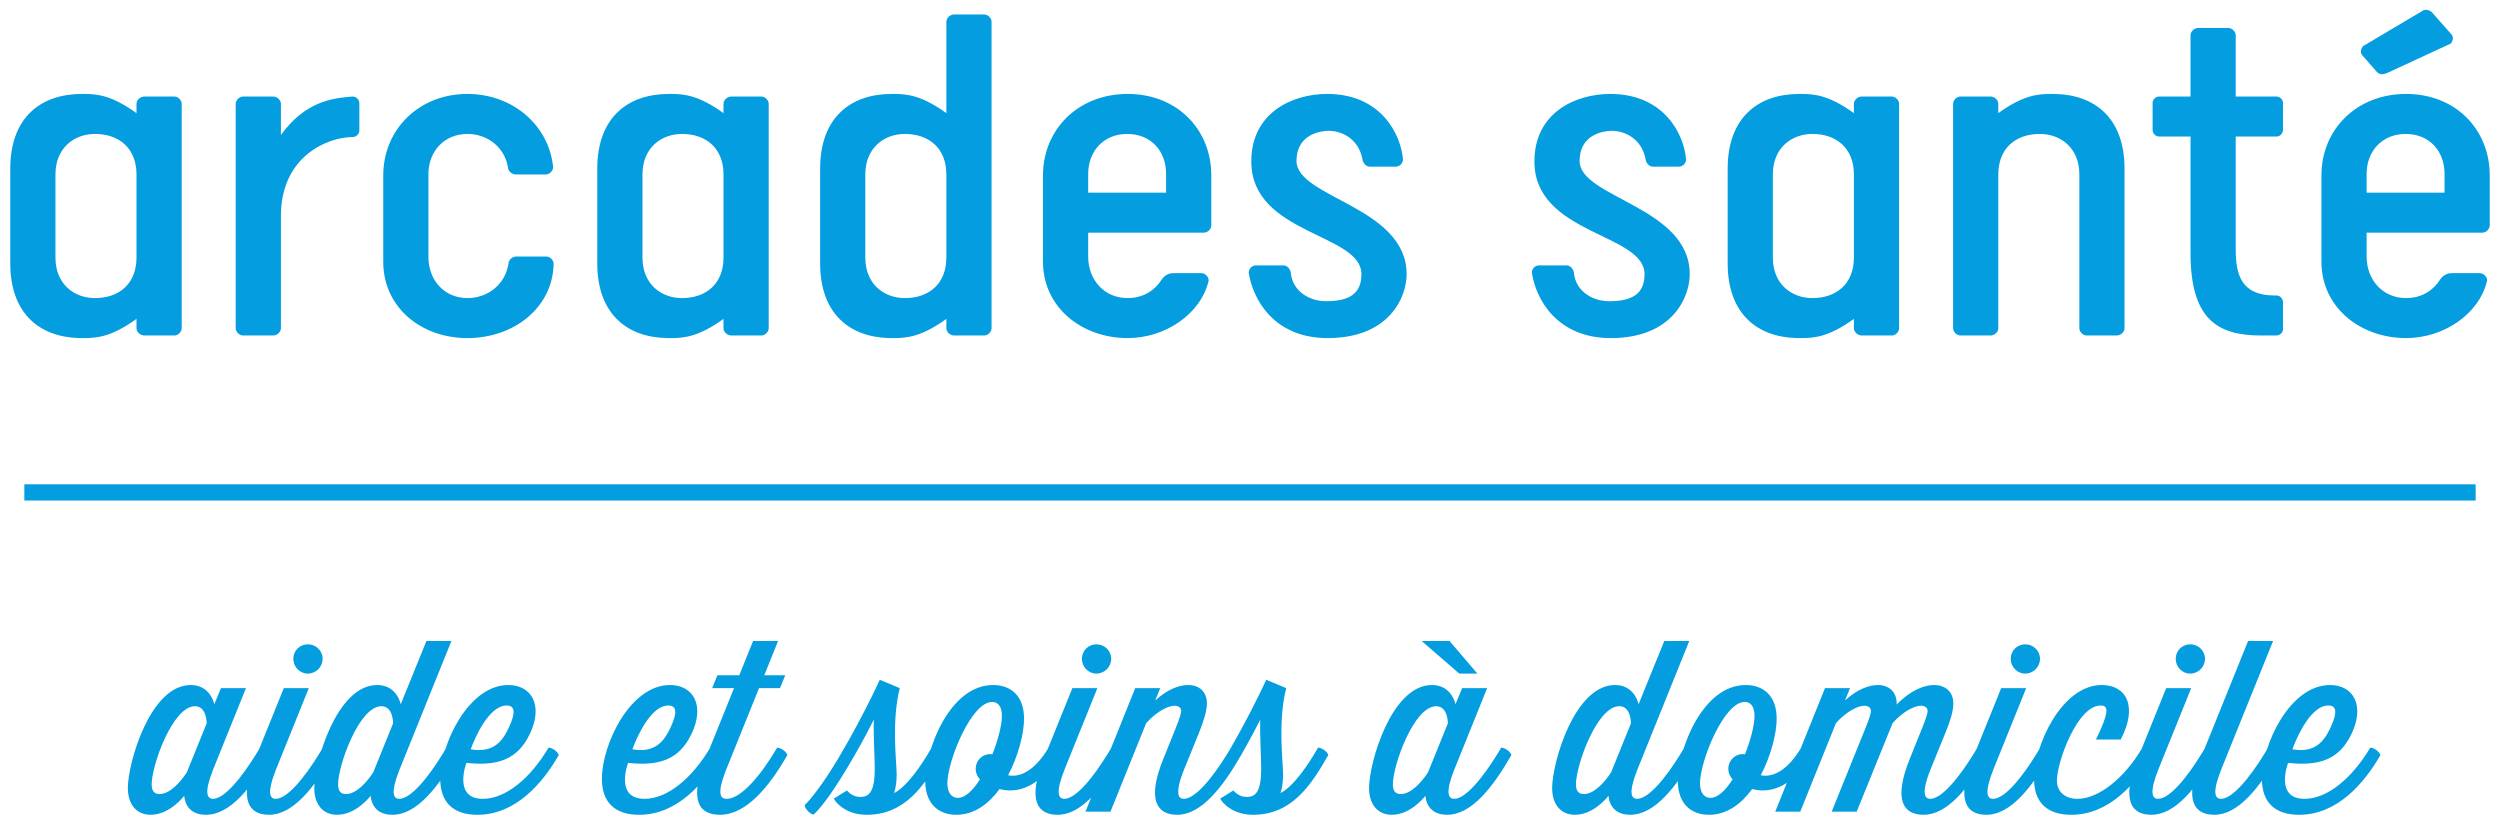
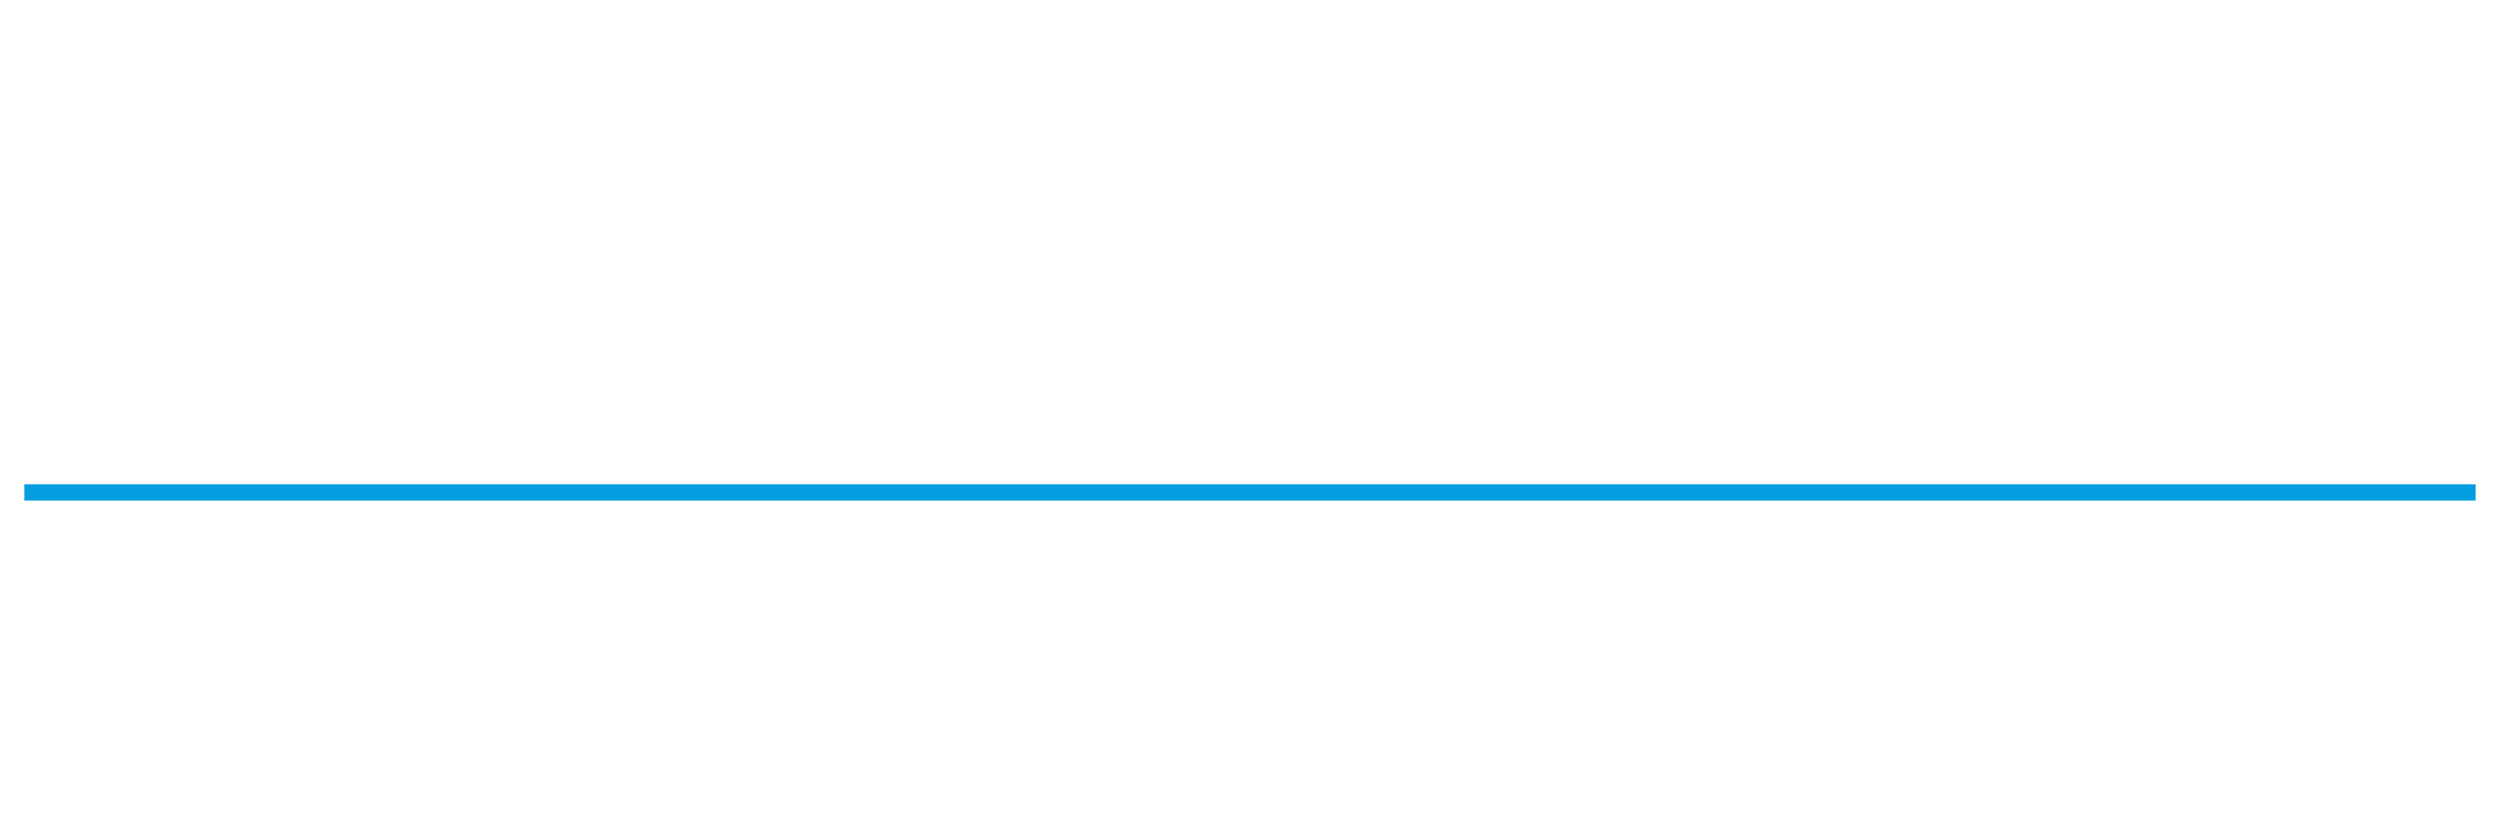
<svg xmlns="http://www.w3.org/2000/svg" width="231px" height="76px" viewBox="0 0 231 76" version="1.1">
  <title>logo arcades sans picto</title>
  <desc>Created with Sketch.</desc>
  <g id="Page-1" stroke="none" stroke-width="1" fill="none" fill-rule="evenodd">
    <g id="Desktop" transform="translate(-647, -176)">
      <g id="logo-arcades-sans-picto" transform="translate(645, 166)">
-         <path d="M19.028,83.526 L19.034,83.625 C19.07,83.996 19.316,85.286 21.03,85.286 C23.296,85.286 25.276,82.712 26.97,79.764 C26.86,79.434 26.354,79.082 26.024,79.082 L25.722,79.587 C24.299,81.915 22.717,83.812 21.69,83.812 C21.137,83.812 20.851,83.277 21.648,81.215 L24.726,73.582 L22.416,73.582 L21.8,75.078 L21.772,74.964 C21.663,74.572 21.186,73.296 19.622,73.296 C15.882,73.296 13.814,80.468 13.814,82.822 C13.814,84.208 14.518,85.286 15.926,85.286 C17.706,85.286 19.024,83.531 19.028,83.526 Z M16.74,83.372 C16.256,83.372 16.014,83.086 16.014,82.47 C16.014,80.732 17.95,75.254 20.018,75.254 C21.118,75.254 21.096,76.838 21.096,76.838 L19.27,81.348 L19.12,81.575 C18.754,82.103 17.768,83.372 16.74,83.372 Z M30.446,72.24 C31.194,72.24 31.81,71.624 31.81,70.876 C31.81,70.128 31.194,69.534 30.446,69.534 C29.698,69.534 29.104,70.128 29.104,70.876 C29.104,71.624 29.698,72.24 30.446,72.24 Z M31.832,79.082 L31.53,79.587 C30.107,81.915 28.523,83.812 27.476,83.812 L27.384,83.806 C26.959,83.752 26.658,83.274 27.453,81.222 L30.534,73.582 L28.224,73.582 L25.584,80.116 C24,84.054 25.078,85.286 26.86,85.286 C29.06,85.286 31.018,82.822 32.778,79.764 C32.668,79.434 32.162,79.082 31.832,79.082 Z M36.254,83.526 L36.26,83.625 C36.296,83.997 36.542,85.286 38.256,85.286 C40.522,85.286 42.502,82.712 44.196,79.764 C44.086,79.434 43.58,79.082 43.25,79.082 L42.948,79.587 C41.525,81.915 39.941,83.812 38.894,83.812 L38.802,83.806 C38.377,83.752 38.076,83.274 38.871,81.222 L43.712,69.226 L41.402,69.226 L39.026,75.078 L38.998,74.964 C38.889,74.572 38.412,73.296 36.848,73.296 C33.108,73.296 31.04,80.468 31.04,82.822 C31.04,84.208 31.744,85.286 33.152,85.286 C34.932,85.286 36.25,83.531 36.254,83.526 Z M33.966,83.372 C33.482,83.372 33.24,83.086 33.24,82.47 C33.24,80.732 35.176,75.254 37.244,75.254 C38.344,75.254 38.322,76.838 38.322,76.838 L36.496,81.348 L36.346,81.575 C35.98,82.103 34.994,83.372 33.966,83.372 Z M52.688,79.082 C51.038,81.876 48.75,83.812 46.616,83.812 C43.822,83.812 45.098,80.49 45.098,80.49 C47.914,80.798 49.806,80.226 50.95,77.828 C52.226,75.188 51.126,73.296 48.97,73.296 C45.274,73.296 42.678,78.796 42.678,81.964 C42.678,84.142 43.888,85.286 46.11,85.286 C49.63,85.286 52.116,82.404 53.634,79.764 C53.524,79.434 53.018,79.082 52.688,79.082 Z M48.816,75.188 C49.586,75.188 49.674,75.826 49.014,77.234 L48.887,77.496 C48.316,78.622 47.455,79.583 45.494,79.236 L45.562,79.051 C45.866,78.259 47.149,75.188 48.816,75.188 Z M67.626,79.082 C65.976,81.876 63.688,83.812 61.554,83.812 C58.76,83.812 60.036,80.49 60.036,80.49 C62.852,80.798 64.744,80.226 65.888,77.828 C67.164,75.188 66.064,73.296 63.908,73.296 C60.212,73.296 57.616,78.796 57.616,81.964 C57.616,84.142 58.826,85.286 61.048,85.286 C64.568,85.286 67.054,82.404 68.572,79.764 C68.462,79.434 67.956,79.082 67.626,79.082 Z M63.754,75.188 C64.524,75.188 64.612,75.826 63.952,77.234 L63.825,77.496 C63.254,78.622 62.393,79.583 60.432,79.236 L60.584,78.84 C60.996,77.821 62.21,75.188 63.754,75.188 Z M73.808,79.082 C72.268,81.722 70.442,83.812 69.144,83.812 L69.052,83.808 C68.597,83.768 68.219,83.378 69.056,81.218 L72.136,73.582 L74.072,73.582 L74.556,72.394 L72.62,72.394 L73.896,69.226 L71.586,69.226 L70.31,72.394 L68.286,72.394 L67.802,73.582 L69.826,73.582 L67.186,80.116 C65.602,84.054 66.658,85.286 68.528,85.286 C70.948,85.286 73.082,82.69 74.754,79.764 C74.644,79.434 74.138,79.082 73.808,79.082 Z M77.174,85.264 L77.312,85.134 C78.01,84.45 79.148,82.954 80.98,79.764 C81.552,78.774 82.168,77.63 82.74,76.486 C82.696,78.224 82.828,79.874 82.828,80.996 C82.828,83.064 82.366,83.636 81.508,83.636 C81.068,83.636 80.65,83.482 80.254,83.042 L79.044,83.79 L79.044,83.79 C79.176,84.098 80.122,85.286 82.08,85.286 C85.644,85.286 87.426,82.58 89.032,79.764 C88.922,79.434 88.416,79.082 88.086,79.082 C87.096,80.798 85.798,82.668 84.61,83.284 C84.786,82.756 84.852,82.162 84.852,81.524 C84.83,80.226 84.368,76.684 85.138,73.582 L83.29,72.812 C82.573,74.396 81.42,76.627 80.482,78.298 L80.034,79.082 C78.45,81.898 76.998,83.79 76.36,84.384 C76.338,84.714 76.866,85.242 77.174,85.264 Z M98.888,79.082 C97.678,81.128 96.314,81.876 95.148,81.634 C96.094,79.852 96.622,77.762 96.622,76.398 C96.622,74.286 95.39,73.296 93.762,73.296 C89.736,73.296 87.492,79.324 87.492,82.162 C87.492,84.296 88.746,85.286 90.374,85.286 C92.002,85.286 93.344,84.296 94.356,82.91 C96.578,83.482 98.514,82.074 99.834,79.764 C99.724,79.434 99.218,79.082 98.888,79.082 Z M90.506,83.724 C89.912,83.724 89.538,83.218 89.538,82.382 C89.538,80.336 91.738,74.858 93.674,74.858 C94.18,74.858 94.576,75.232 94.576,76.156 C94.576,76.992 94.224,78.356 93.696,79.698 C92.86,79.566 92.156,80.226 92.156,81.04 C92.156,81.436 92.31,81.766 92.552,82.008 C91.914,83.02 91.188,83.724 90.506,83.724 Z M103.31,72.24 C104.058,72.24 104.674,71.624 104.674,70.876 C104.674,70.128 104.058,69.534 103.31,69.534 C102.562,69.534 101.968,70.128 101.968,70.876 C101.968,71.624 102.562,72.24 103.31,72.24 Z M104.696,79.082 L104.394,79.587 C102.971,81.915 101.387,83.812 100.34,83.812 L100.248,83.806 C99.808,83.75 99.5,83.239 100.406,80.996 L103.398,73.582 L101.088,73.582 L98.448,80.116 C96.864,84.054 97.942,85.286 99.724,85.286 C101.924,85.286 103.882,82.822 105.642,79.764 C105.532,79.434 105.026,79.082 104.696,79.082 Z M115.74,79.082 L115.438,79.587 C114.015,81.915 112.431,83.812 111.384,83.812 L111.317,83.809 C110.961,83.777 110.458,83.435 111.45,80.996 L112.792,77.696 C113.254,76.53 113.518,75.65 113.518,74.99 C113.518,73.868 112.748,73.296 111.802,73.296 C110.944,73.296 109.866,73.692 108.744,74.726 L109.206,73.582 L106.896,73.582 L102.298,85 L104.608,85 L107.908,76.816 C108.876,75.738 109.932,75.21 110.526,75.21 C110.878,75.21 111.142,75.386 111.142,75.694 C111.142,76.046 110.812,76.838 110.372,77.938 L109.492,80.116 C107.93,83.966 108.942,85.286 110.768,85.286 C112.968,85.286 114.926,82.822 116.686,79.764 C116.576,79.434 116.07,79.082 115.74,79.082 Z M116.686,79.764 L117.175,78.891 C117.595,78.133 118.037,77.309 118.446,76.508 C118.402,78.224 118.534,79.874 118.534,80.996 C118.534,83.064 118.072,83.636 117.214,83.636 C116.774,83.636 116.356,83.482 115.96,83.042 L114.75,83.79 C114.882,84.098 115.828,85.286 117.786,85.286 C121.35,85.286 123.132,82.58 124.738,79.764 C124.628,79.434 124.122,79.082 123.792,79.082 C122.802,80.798 121.504,82.668 120.316,83.284 C120.492,82.756 120.558,82.162 120.558,81.524 C120.536,80.226 120.074,76.64 120.844,73.582 L118.996,72.812 C118.16,74.66 116.73,77.388 115.74,79.082 C115.85,79.412 116.356,79.764 116.686,79.764 Z M133.362,69.226 L136.838,72.24 L138.51,72.24 L135.936,69.226 L133.362,69.226 Z M140.71,79.082 L140.408,79.587 C138.985,81.915 137.403,83.812 136.376,83.812 C135.823,83.812 135.537,83.277 136.334,81.215 L139.412,73.582 L137.102,73.582 L136.486,75.078 L136.458,74.964 C136.349,74.572 135.872,73.296 134.308,73.296 C130.568,73.296 128.5,80.468 128.5,82.822 C128.5,84.208 129.204,85.286 130.612,85.286 C132.394,85.286 133.714,83.526 133.714,83.526 L133.719,83.617 C133.752,83.978 133.99,85.286 135.716,85.286 C137.982,85.286 139.962,82.712 141.656,79.764 C141.546,79.434 141.04,79.082 140.71,79.082 Z M131.426,83.372 C130.942,83.372 130.7,83.086 130.7,82.47 C130.7,80.732 132.636,75.254 134.704,75.254 C135.804,75.254 135.782,76.838 135.782,76.838 L133.956,81.348 L133.806,81.575 C133.44,82.103 132.454,83.372 131.426,83.372 Z M150.632,83.526 L150.638,83.625 C150.674,83.997 150.921,85.286 152.634,85.286 C154.9,85.286 156.88,82.712 158.574,79.764 C158.464,79.434 157.958,79.082 157.628,79.082 L157.326,79.587 C155.903,81.915 154.319,83.812 153.272,83.812 L153.18,83.806 C152.755,83.752 152.454,83.274 153.249,81.222 L158.09,69.226 L155.78,69.226 L153.404,75.078 L153.376,74.964 C153.267,74.572 152.79,73.296 151.226,73.296 C147.486,73.296 145.418,80.468 145.418,82.822 C145.418,84.208 146.122,85.286 147.53,85.286 C149.309,85.286 150.628,83.531 150.632,83.526 Z M148.344,83.372 C147.86,83.372 147.618,83.086 147.618,82.47 C147.618,80.732 149.554,75.254 151.622,75.254 C152.722,75.254 152.7,76.838 152.7,76.838 L150.874,81.348 L150.724,81.575 C150.358,82.103 149.372,83.372 148.344,83.372 Z M168.43,79.082 C167.22,81.128 165.856,81.876 164.69,81.634 C165.636,79.852 166.164,77.762 166.164,76.398 C166.164,74.286 164.932,73.296 163.304,73.296 C159.278,73.296 157.034,79.324 157.034,82.162 C157.034,84.296 158.288,85.286 159.916,85.286 C161.544,85.286 162.886,84.296 163.898,82.91 C166.12,83.482 168.056,82.074 169.376,79.764 C169.266,79.434 168.76,79.082 168.43,79.082 Z M160.048,83.724 C159.454,83.724 159.08,83.218 159.08,82.382 C159.08,80.336 161.28,74.858 163.216,74.858 C163.722,74.858 164.118,75.232 164.118,76.156 C164.118,76.992 163.766,78.356 163.238,79.698 C162.402,79.566 161.698,80.226 161.698,81.04 C161.698,81.436 161.852,81.766 162.094,82.008 C161.456,83.02 160.73,83.724 160.048,83.724 Z M184.71,79.082 L184.408,79.587 C182.985,81.915 181.401,83.812 180.354,83.812 L180.287,83.809 C179.931,83.777 179.428,83.435 180.42,80.996 L181.762,77.696 C182.202,76.618 182.488,75.716 182.488,75.012 C182.488,73.846 181.674,73.296 180.706,73.296 C179.826,73.296 178.55,73.758 177.252,75.1 C177.296,73.912 176.504,73.296 175.536,73.296 C174.678,73.296 173.6,73.692 172.478,74.726 L172.94,73.582 L170.63,73.582 L166.032,85 L168.342,85 L171.642,76.816 C172.61,75.738 173.666,75.21 174.26,75.21 C174.612,75.21 174.876,75.386 174.876,75.694 C174.876,75.971 174.645,76.587 174.354,77.318 L171.246,85 L171.246,85 L173.556,85 L176.878,76.816 C177.824,75.738 178.902,75.21 179.496,75.21 C179.848,75.21 180.112,75.386 180.112,75.694 C180.112,75.971 179.881,76.587 179.59,77.318 L178.462,80.116 C176.878,84.054 177.956,85.286 179.738,85.286 C181.938,85.286 183.896,82.822 185.656,79.764 C185.546,79.434 185.04,79.082 184.71,79.082 Z M189.132,72.24 C189.88,72.24 190.496,71.624 190.496,70.876 C190.496,70.128 189.88,69.534 189.132,69.534 C188.384,69.534 187.79,70.128 187.79,70.876 C187.79,71.624 188.384,72.24 189.132,72.24 Z M190.518,79.082 L190.216,79.587 C188.793,81.915 187.209,83.812 186.162,83.812 L186.07,83.806 C185.63,83.75 185.322,83.239 186.228,80.996 L189.22,73.582 L186.91,73.582 L184.27,80.116 C182.686,84.054 183.764,85.286 185.546,85.286 C187.746,85.286 189.704,82.822 191.464,79.764 C191.354,79.434 190.848,79.082 190.518,79.082 Z M199.956,79.082 C198.328,81.876 195.93,83.812 193.95,83.812 C192.85,83.812 192.058,83.196 192.058,82.118 C192.058,80.446 193.928,75.188 196.106,75.188 C196.832,75.188 196.92,75.76 195.666,78.334 L197.954,78.334 C199.538,75.32 198.526,73.296 196.194,73.296 C192.542,73.296 189.946,78.818 189.946,81.986 C189.946,84.142 191.156,85.286 193.378,85.286 C196.898,85.286 199.384,82.404 200.902,79.764 C200.792,79.434 200.286,79.082 199.956,79.082 Z M204.378,72.24 C205.126,72.24 205.742,71.624 205.742,70.876 C205.742,70.128 205.126,69.534 204.378,69.534 C203.63,69.534 203.036,70.128 203.036,70.876 C203.036,71.624 203.63,72.24 204.378,72.24 Z M205.764,79.082 L205.462,79.587 C204.039,81.915 202.455,83.812 201.408,83.812 L201.316,83.806 C200.876,83.75 200.568,83.239 201.474,80.996 L204.466,73.582 L202.156,73.582 L199.516,80.116 C197.932,84.054 199.01,85.286 200.792,85.286 C202.992,85.286 204.95,82.822 206.71,79.764 C206.6,79.434 206.094,79.082 205.764,79.082 Z M211.572,79.082 L211.27,79.587 C209.847,81.915 208.263,83.812 207.216,83.812 L207.124,83.806 C206.684,83.75 206.376,83.239 207.282,80.996 L212.034,69.226 L209.724,69.226 L205.324,80.116 C203.74,84.054 204.818,85.286 206.6,85.286 C208.8,85.286 210.758,82.822 212.518,79.764 C212.408,79.434 211.902,79.082 211.572,79.082 Z M221.01,79.082 C219.36,81.876 217.072,83.812 214.938,83.812 C212.144,83.812 213.42,80.49 213.42,80.49 C216.236,80.798 218.128,80.226 219.272,77.828 C220.548,75.188 219.448,73.296 217.292,73.296 C213.596,73.296 211,78.796 211,81.964 C211,84.142 212.21,85.286 214.432,85.286 C217.952,85.286 220.438,82.404 221.956,79.764 C221.846,79.434 221.34,79.082 221.01,79.082 Z M217.138,75.188 C217.875,75.188 217.987,75.772 217.418,77.055 L217.336,77.234 C216.764,78.466 215.928,79.61 213.816,79.236 L213.968,78.84 C214.38,77.821 215.594,75.188 217.138,75.188 Z" id="aideet-oinsàdomicile" fill="#039DE0" fill-rule="nonzero" />
        <line x1="5" y1="55.5" x2="230" y2="55.5" id="Line" stroke="#039DE0" stroke-width="1.5" stroke-linecap="square" />
-         <path d="M18.788,19.592 C18.788,19.256 18.452,18.92 18.116,18.92 L15.332,18.92 C14.948,18.92 14.612,19.256 14.612,19.592 L14.612,20.456 C12.339,18.807 10.976,18.689 9.832,18.681 L9.572,18.68 C5.732,18.68 2.948,20.888 2.948,25.592 L2.948,34.328 C2.948,38.934 5.617,41.147 9.333,41.237 L9.832,41.239 C10.976,41.231 12.339,41.113 14.612,39.464 L14.612,40.328 C14.612,40.664 14.948,41 15.332,41 L18.116,41 C18.452,41 18.788,40.664 18.788,40.328 L18.788,19.592 Z M14.612,33.8 C14.612,36.2 13.028,37.544 10.772,37.544 C8.9,37.544 7.124,36.296 7.124,33.8 L7.124,26.12 C7.124,23.624 8.9,22.376 10.772,22.376 C13.028,22.376 14.612,23.72 14.612,26.12 L14.612,33.8 Z M34.58,22.664 C34.916,22.664 35.204,22.376 35.204,22.04 L35.204,19.544 C35.204,19.208 34.916,18.92 34.58,18.92 L34.259,18.947 C32.506,19.102 30.124,19.49 27.956,22.472 L27.956,19.592 C27.956,19.256 27.62,18.92 27.236,18.92 L24.452,18.92 C24.116,18.92 23.78,19.256 23.78,19.592 L23.78,40.328 C23.78,40.664 24.116,41 24.452,41 L27.236,41 C27.62,41 27.956,40.664 27.956,40.328 L27.956,29.96 C27.956,24.44 32.276,22.664 34.58,22.664 Z M53.156,34.376 C53.156,34.04 52.82,33.704 52.484,33.704 L49.7,33.704 C49.316,33.704 48.98,34.04 48.98,34.376 C48.692,36.248 47.108,37.544 45.188,37.544 C43.076,37.544 41.588,35.912 41.588,33.752 L41.588,26.072 C41.588,23.96 43.076,22.376 45.188,22.376 C47.108,22.376 48.644,23.672 48.932,25.448 C48.932,25.784 49.268,26.12 49.652,26.12 L52.436,26.12 C52.772,26.12 53.108,25.784 53.108,25.448 C52.724,21.56 49.364,18.68 45.188,18.68 C40.724,18.68 37.412,21.944 37.412,26.216 L37.412,34.184 C37.412,38.408 40.916,41.24 45.188,41.24 C49.412,41.24 53.06,38.504 53.156,34.376 Z M73.028,19.592 C73.028,19.256 72.692,18.92 72.356,18.92 L69.572,18.92 C69.188,18.92 68.852,19.256 68.852,19.592 L68.852,20.456 C66.579,18.807 65.216,18.689 64.072,18.681 L63.812,18.68 C59.972,18.68 57.188,20.888 57.188,25.592 L57.188,34.328 C57.188,38.934 59.857,41.147 63.573,41.237 L64.072,41.239 C65.216,41.231 66.579,41.113 68.852,39.464 L68.852,40.328 C68.852,40.664 69.188,41 69.572,41 L72.356,41 C72.692,41 73.028,40.664 73.028,40.328 L73.028,19.592 Z M68.852,33.8 C68.852,36.2 67.268,37.544 65.012,37.544 C63.14,37.544 61.364,36.296 61.364,33.8 L61.364,26.12 C61.364,23.624 63.14,22.376 65.012,22.376 C67.268,22.376 68.852,23.72 68.852,26.12 L68.852,33.8 Z M93.62,12.008 C93.62,11.672 93.284,11.336 92.948,11.336 L90.164,11.336 C89.78,11.336 89.444,11.672 89.444,12.008 L89.444,20.456 C87.171,18.807 85.808,18.689 84.664,18.681 L84.404,18.68 C80.564,18.68 77.78,20.888 77.78,25.592 L77.78,34.328 C77.78,38.934 80.449,41.147 84.165,41.237 L84.664,41.239 C85.808,41.231 87.171,41.113 89.444,39.464 L89.444,40.328 C89.444,40.664 89.78,41 90.164,41 L92.948,41 C93.284,41 93.62,40.664 93.62,40.328 L93.62,12.008 Z M89.444,33.8 C89.444,36.2 87.86,37.544 85.604,37.544 C83.732,37.544 81.956,36.296 81.956,33.8 L81.956,26.12 C81.956,23.624 83.732,22.376 85.604,22.376 C87.86,22.376 89.444,23.72 89.444,26.12 L89.444,33.8 Z M106.196,18.68 C101.636,18.68 98.372,21.944 98.372,26.216 L98.372,34.184 C98.372,38.408 101.972,41.24 106.196,41.24 C109.652,41.24 112.964,39.032 113.684,35.912 C113.684,35.576 113.348,35.24 113.012,35.24 L110.42,35.24 C109.988,35.24 109.604,35.432 109.316,35.864 C108.74,36.776 107.684,37.544 106.196,37.544 C104.036,37.544 102.548,35.864 102.548,33.704 L102.548,31.496 L113.252,31.496 C113.588,31.496 113.924,31.16 113.924,30.824 L113.924,26.216 C113.924,21.944 110.756,18.68 106.196,18.68 Z M109.748,27.8 L102.548,27.8 L102.548,26.072 C102.548,23.96 103.988,22.376 106.148,22.376 C108.356,22.376 109.748,23.96 109.748,26.072 L109.748,27.8 Z M127.848,24.517 L127.892,24.728 C127.94,25.064 128.228,25.4 128.564,25.4 L130.964,25.4 C131.348,25.4 131.636,25.064 131.636,24.728 C131.444,22.424 129.62,18.68 124.628,18.68 C121.412,18.68 117.62,20.408 117.62,24.92 C117.62,31.688 127.796,31.544 127.796,35.336 C127.796,37.16 126.644,37.832 124.532,37.832 C122.948,37.832 121.412,36.872 121.268,35.192 C121.22,34.856 120.932,34.52 120.596,34.52 L118.052,34.52 C117.668,34.52 117.38,34.856 117.38,35.192 C117.764,37.688 119.732,41.24 124.676,41.24 C130.388,41.24 131.972,37.448 131.972,35.336 C131.972,29.096 121.796,28.28 121.796,24.872 C121.796,22.405 124.008,22.105 124.711,22.089 L124.772,22.088 C125.972,22.088 127.438,22.798 127.848,24.517 L127.848,24.517 Z M154.008,24.517 L154.052,24.728 C154.1,25.064 154.388,25.4 154.724,25.4 L157.124,25.4 C157.508,25.4 157.796,25.064 157.796,24.728 C157.604,22.424 155.78,18.68 150.788,18.68 C147.572,18.68 143.78,20.408 143.78,24.92 C143.78,31.688 153.956,31.544 153.956,35.336 C153.956,37.16 152.804,37.832 150.692,37.832 C149.108,37.832 147.572,36.872 147.428,35.192 C147.38,34.856 147.092,34.52 146.756,34.52 L144.212,34.52 C143.828,34.52 143.54,34.856 143.54,35.192 C143.924,37.688 145.892,41.24 150.836,41.24 C156.548,41.24 158.132,37.448 158.132,35.336 C158.132,29.096 147.956,28.28 147.956,24.872 C147.956,22.405 150.168,22.105 150.871,22.089 L150.932,22.088 C152.132,22.088 153.598,22.798 154.008,24.517 L154.008,24.517 Z M177.476,19.592 C177.476,19.256 177.14,18.92 176.804,18.92 L174.02,18.92 C173.636,18.92 173.3,19.256 173.3,19.592 L173.3,20.456 C171.027,18.807 169.664,18.689 168.52,18.681 L168.26,18.68 C164.42,18.68 161.636,20.888 161.636,25.592 L161.636,34.328 C161.636,38.934 164.305,41.147 168.021,41.237 L168.52,41.239 C169.664,41.231 171.027,41.113 173.3,39.464 L173.3,40.328 C173.3,40.664 173.636,41 174.02,41 L176.804,41 C177.14,41 177.476,40.664 177.476,40.328 L177.476,19.592 Z M173.3,33.8 C173.3,36.2 171.716,37.544 169.46,37.544 C167.588,37.544 165.812,36.296 165.812,33.8 L165.812,26.12 C165.812,23.624 167.588,22.376 169.46,22.376 C171.716,22.376 173.3,23.72 173.3,26.12 L173.3,33.8 Z M194.132,40.328 C194.132,40.664 194.468,41 194.804,41 L197.588,41 C197.972,41 198.308,40.664 198.308,40.328 L198.308,25.592 C198.308,20.986 195.639,18.773 191.923,18.683 L191.424,18.681 C190.28,18.689 188.917,18.807 186.644,20.456 L186.644,19.592 C186.644,19.256 186.308,18.92 185.924,18.92 L183.14,18.92 C182.804,18.92 182.468,19.256 182.468,19.592 L182.468,40.328 C182.468,40.664 182.804,41 183.14,41 L185.924,41 C186.308,41 186.644,40.664 186.644,40.328 L186.644,26.12 C186.644,23.72 188.228,22.376 190.484,22.376 C192.356,22.376 194.132,23.624 194.132,26.12 L194.132,40.328 Z M212.372,41 C212.66,41 212.948,40.712 212.948,40.424 L212.948,37.928 C212.948,37.592 212.66,37.304 212.372,37.304 L212.18,37.304 C209.06,37.304 208.58,35.336 208.58,33.032 L208.58,22.616 L212.372,22.616 C212.66,22.616 212.948,22.328 212.948,21.992 L212.948,19.496 C212.948,19.208 212.66,18.92 212.372,18.92 L208.58,18.92 L208.58,13.256 C208.58,12.92 208.244,12.584 207.908,12.584 L205.124,12.584 C204.74,12.584 204.404,12.92 204.404,13.256 L204.404,18.92 L201.476,18.92 C201.188,18.92 200.9,19.208 200.9,19.496 L200.9,21.992 C200.9,22.328 201.188,22.616 201.476,22.616 L204.404,22.616 L204.404,33.368 C204.404,39.512 206.9,41 210.932,41 L212.372,41 Z M224.324,18.68 C219.764,18.68 216.5,21.944 216.5,26.216 L216.5,34.184 C216.5,38.408 220.1,41.24 224.324,41.24 C227.78,41.24 231.092,39.032 231.812,35.912 C231.812,35.576 231.476,35.24 231.14,35.24 L228.548,35.24 C228.116,35.24 227.732,35.432 227.444,35.864 C226.868,36.776 225.812,37.544 224.324,37.544 C222.164,37.544 220.676,35.864 220.676,33.704 L220.676,31.496 L231.38,31.496 C231.716,31.496 232.052,31.16 232.052,30.824 L232.052,26.216 C232.052,21.944 228.884,18.68 224.324,18.68 Z M227.876,27.8 L220.676,27.8 L220.676,26.072 C220.676,23.96 222.116,22.376 224.276,22.376 C226.484,22.376 227.876,23.96 227.876,26.072 L227.876,27.8 Z M220.34,14.264 L225.764,11.048 C225.908,10.952 226.052,10.904 226.148,10.904 C226.34,10.904 226.532,11 226.676,11.096 L228.5,13.16 C228.596,13.256 228.644,13.4 228.644,13.544 C228.644,13.688 228.548,13.928 228.452,14.024 L222.644,16.712 L222.396,16.804 C222.289,16.839 222.202,16.856 222.116,16.856 C221.924,16.856 221.828,16.808 221.684,16.712 L220.292,15.128 C220.196,15.032 220.148,14.888 220.148,14.744 C220.148,14.552 220.244,14.408 220.34,14.264 Z" id="arcadessanté" fill="#039DE0" fill-rule="nonzero" />
      </g>
    </g>
  </g>
</svg>